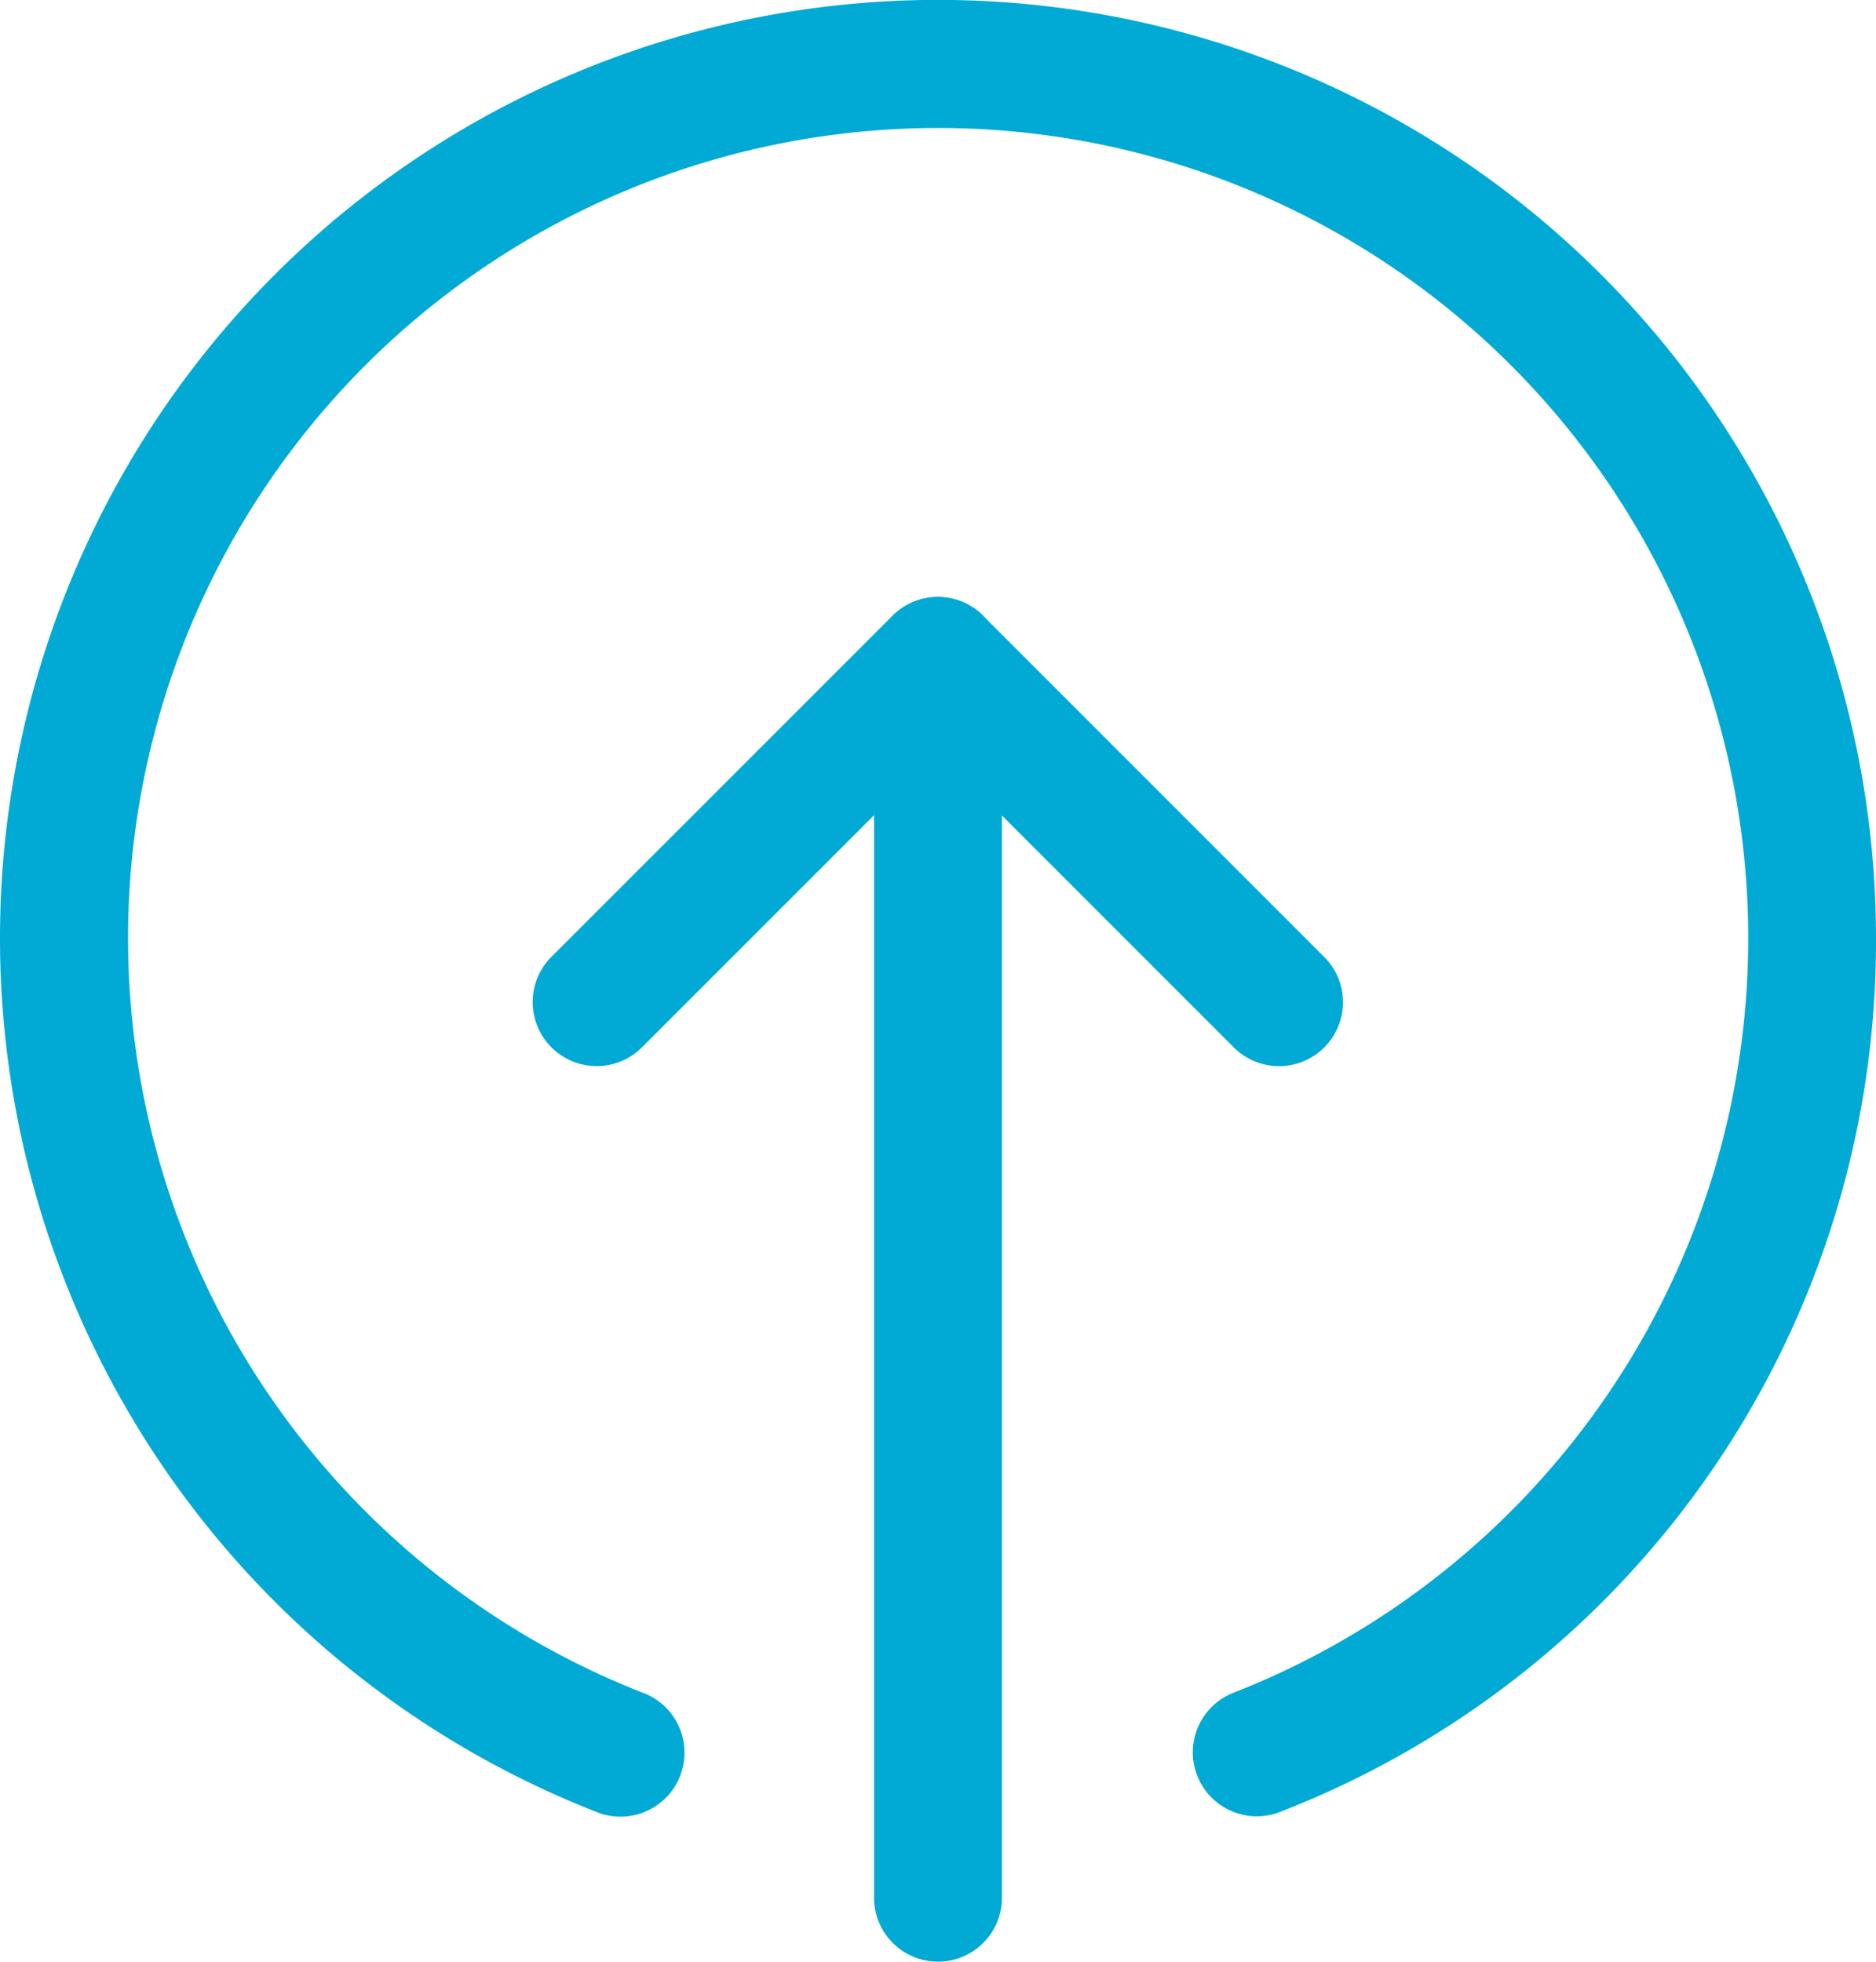
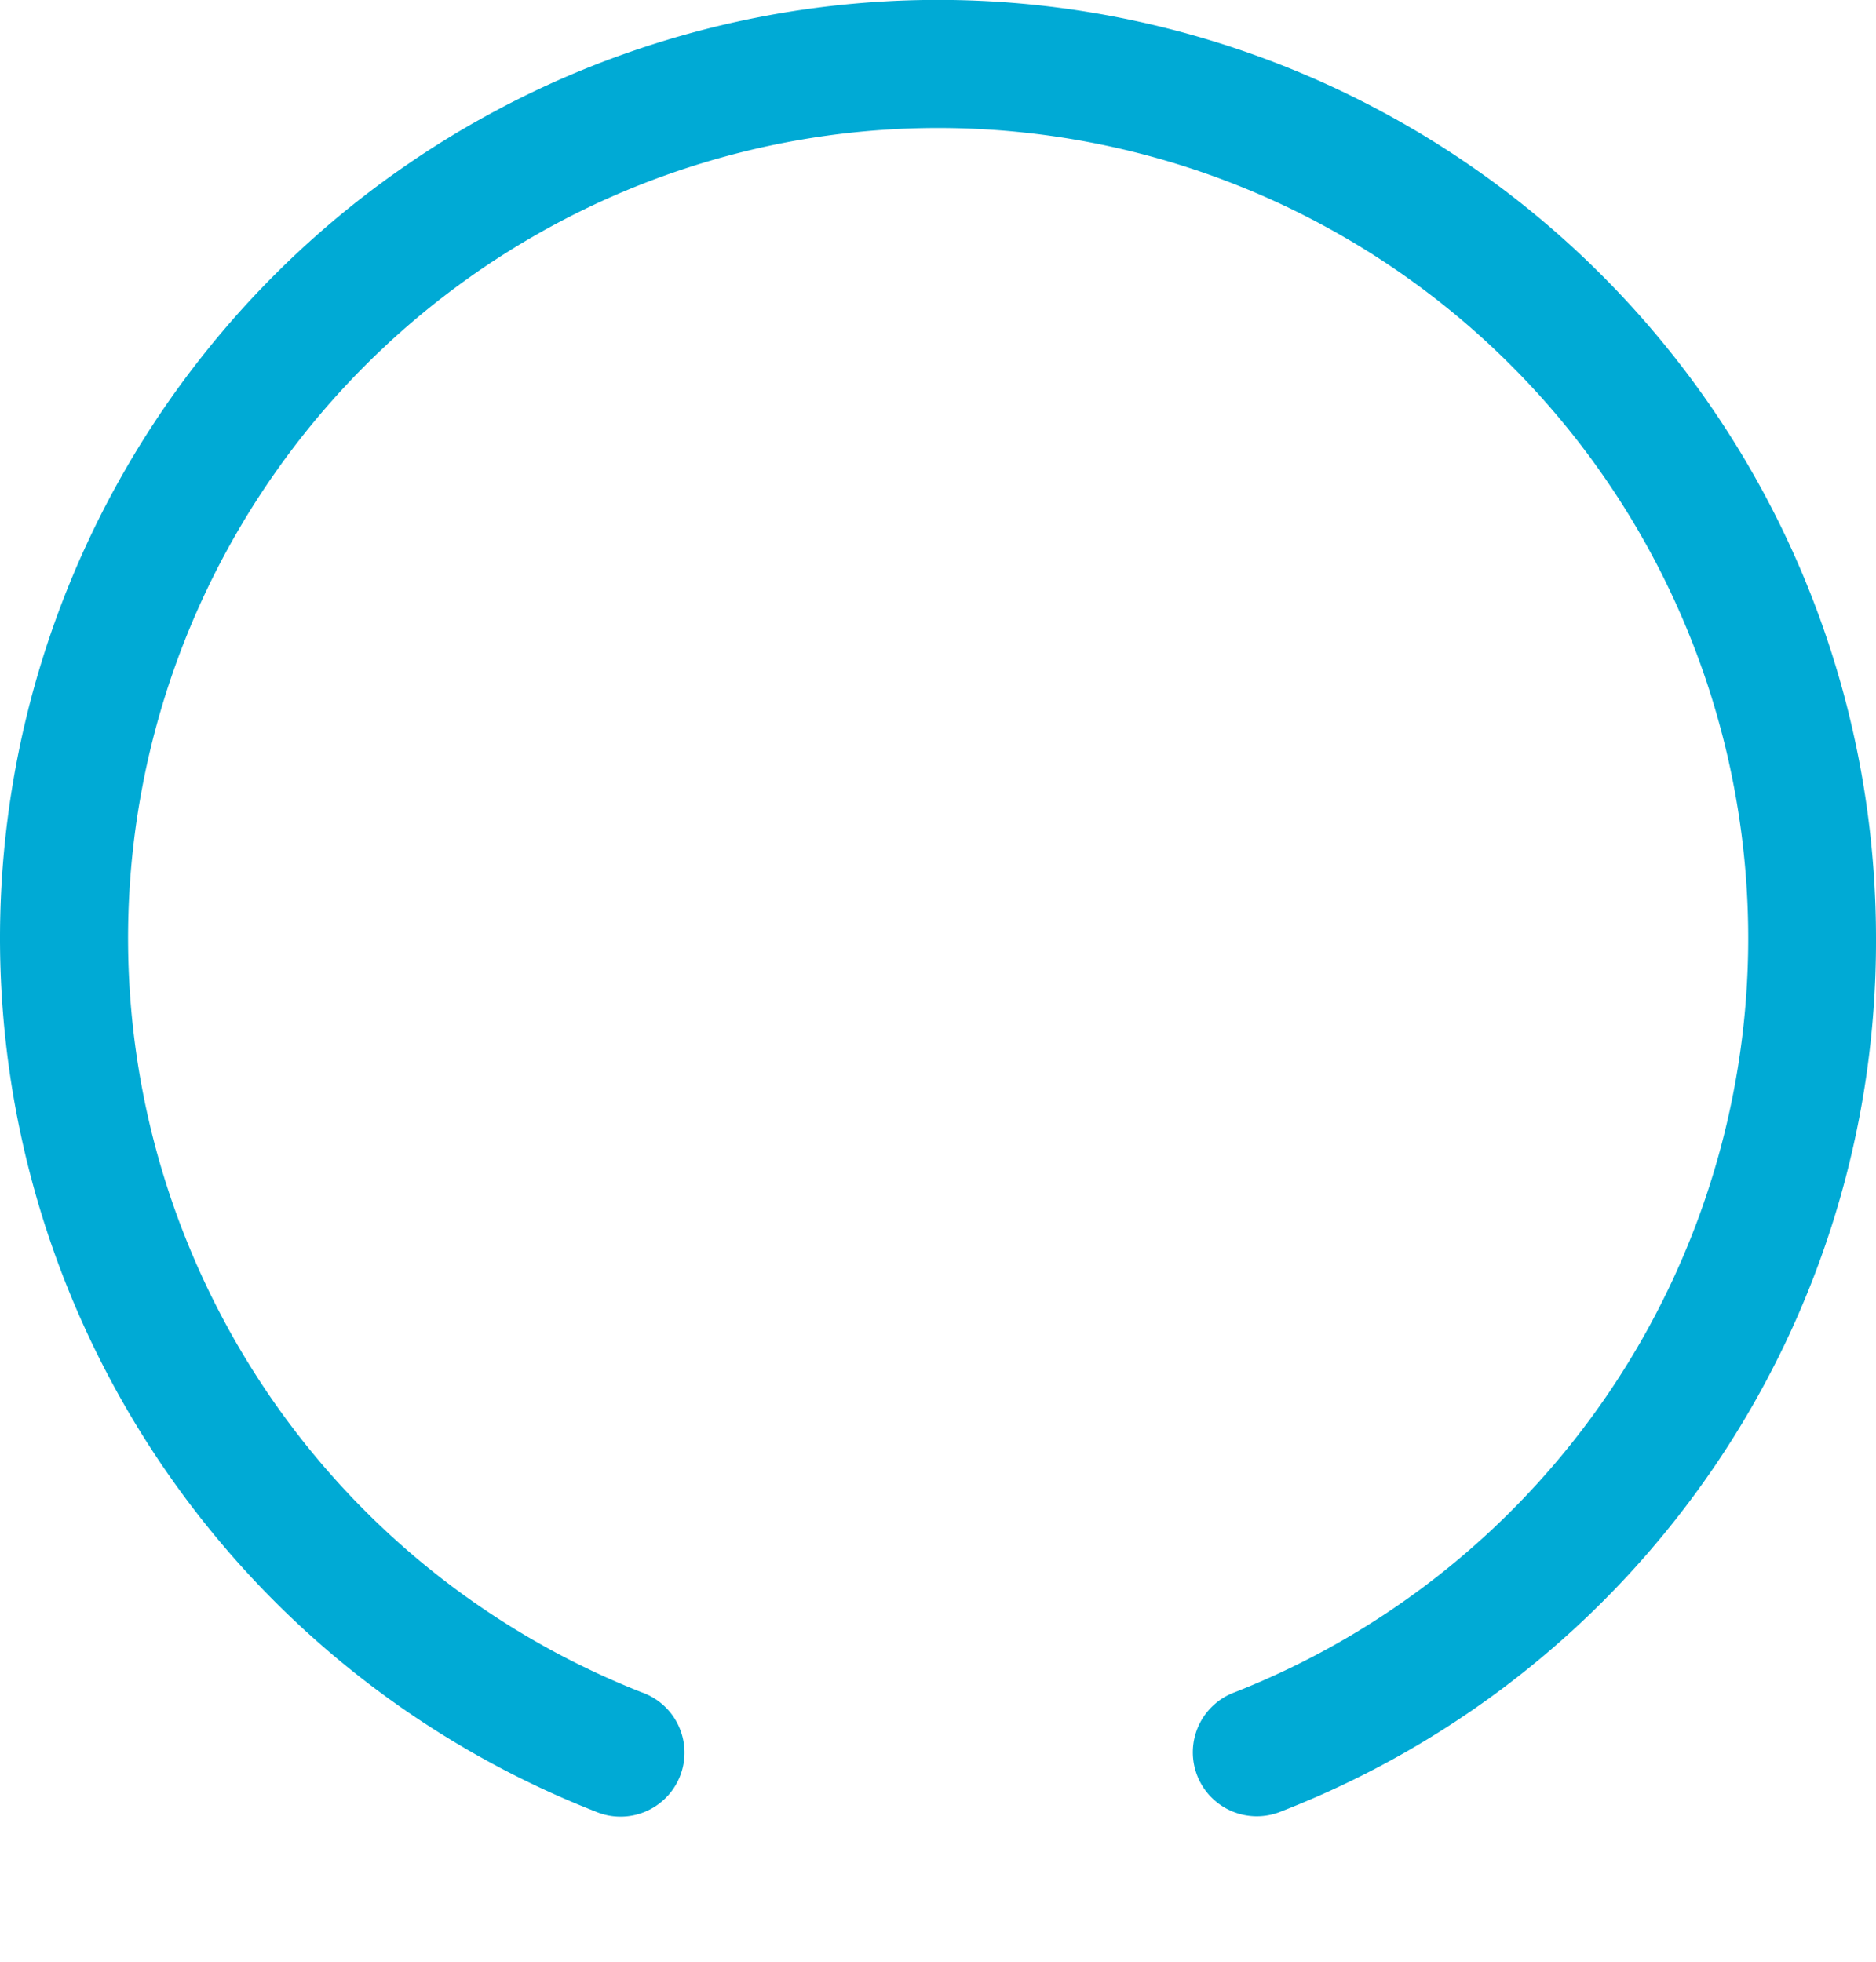
<svg xmlns="http://www.w3.org/2000/svg" width="25.43" height="26.585" viewBox="0 0 25.43 26.585">
  <g id="about-element-10" transform="translate(-771.578 -336.675)">
    <g id="square" transform="translate(771.578 363.26) rotate(-90)">
-       <path id="Trazado_946" data-name="Trazado 946" d="M17.627,220.734H.867a.867.867,0,1,1,0-1.734h16.76a.867.867,0,1,1,0,1.734Zm0,0" transform="translate(0 -207.152)" fill="#00aad5" />
-       <path id="Trazado_947" data-name="Trazado 947" d="M224.871,144.612a.867.867,0,0,1-.613-1.481l4.011-4.011-4.011-4.011a.867.867,0,1,1,1.227-1.227l4.623,4.624a.867.867,0,0,1,0,1.226l-4.623,4.623A.86.86,0,0,1,224.871,144.612Zm0,0" transform="translate(-211.867 -126.407)" fill="#00aad5" />
      <path id="Trazado_948" data-name="Trazado 948" d="M48.366,25.762A12.649,12.649,0,0,1,36.532,17.7a.867.867,0,1,1,1.614-.633,10.981,10.981,0,1,0,0-8.036A.867.867,0,1,1,36.532,8.4,12.715,12.715,0,1,1,48.366,25.762Zm0,0" transform="translate(-34.496 -0.332)" fill="#00aad5" />
    </g>
  </g>
</svg>